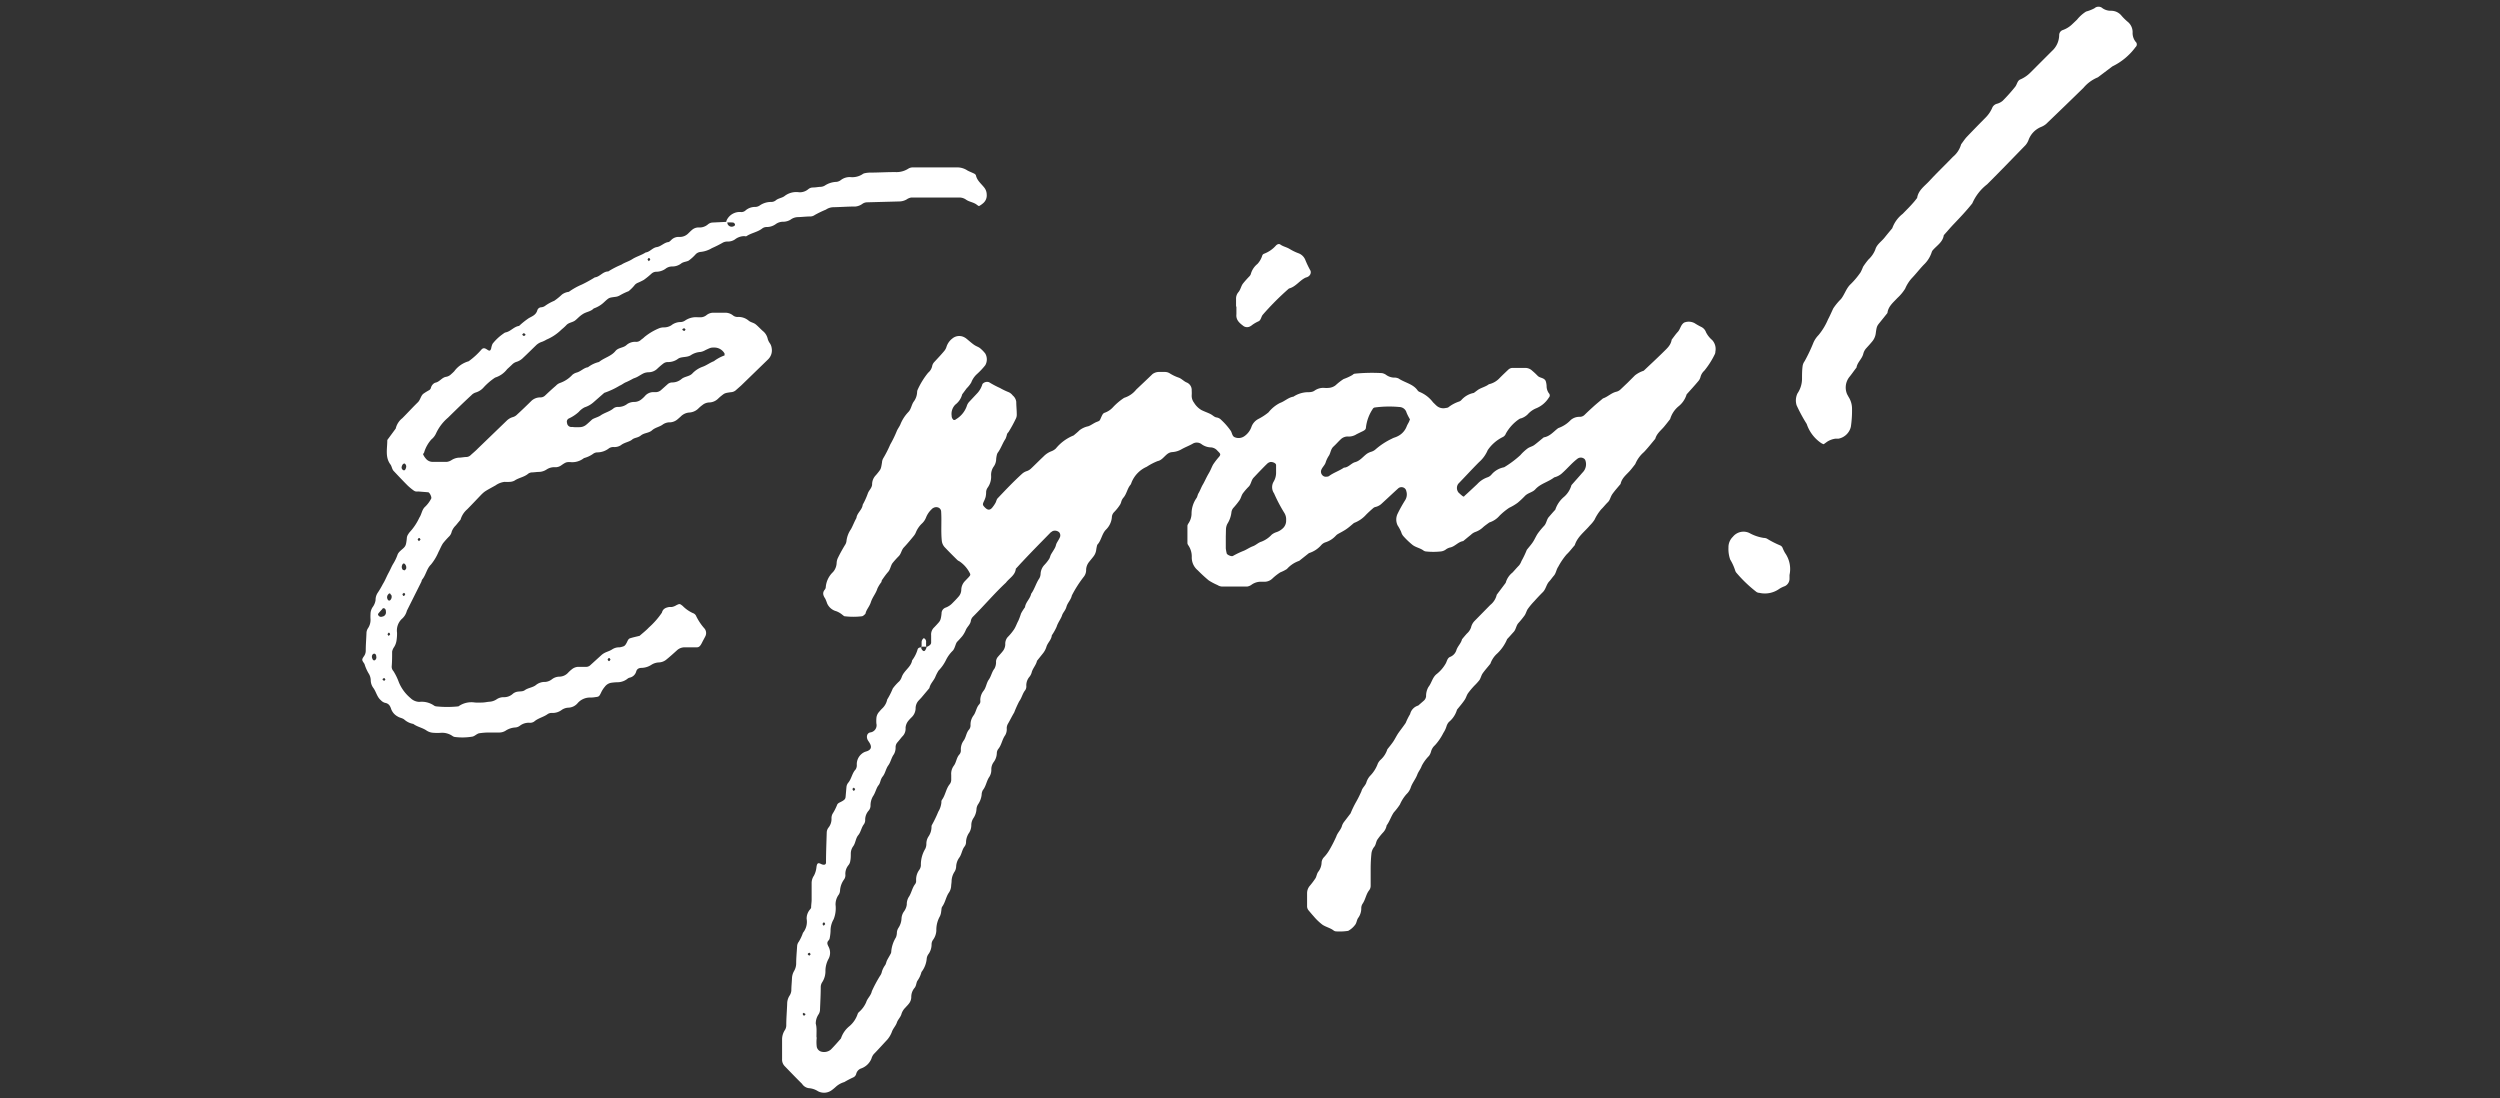
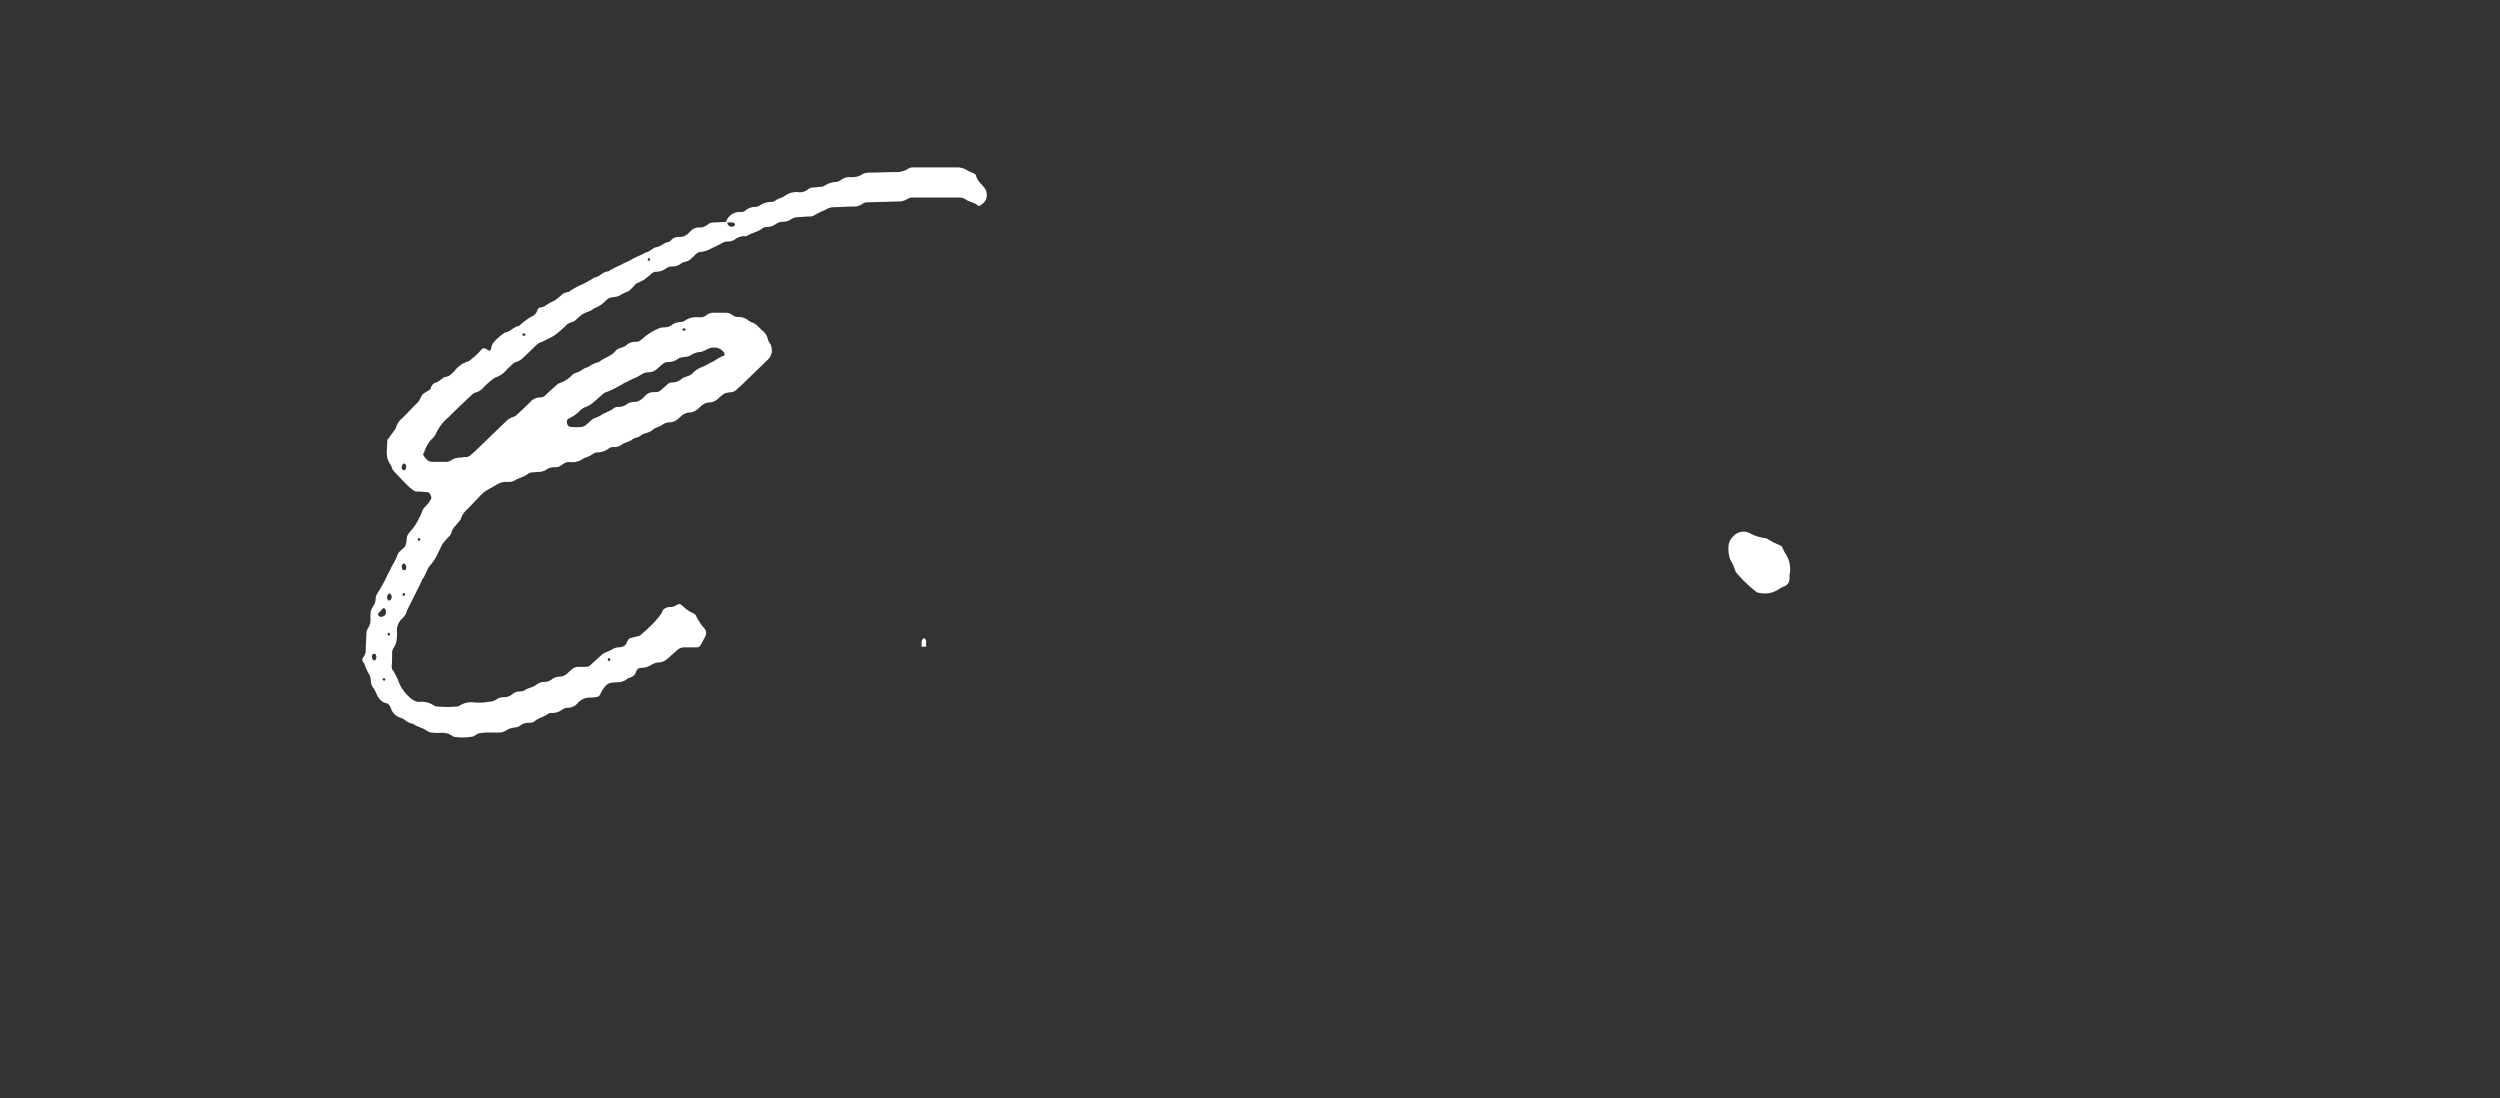
<svg xmlns="http://www.w3.org/2000/svg" viewBox="0 0 346 152">
  <rect x="0" y="0" width="346" height="152" fill="#333333" stroke="none" />
  <defs>
    <style>.cls-1{fill:#fff;}</style>
  </defs>
  <title>title-introduction-01</title>
  <g id="レイヤー_2" data-name="レイヤー 2">
-     <path class="cls-1" d="M252.4,61.48a1.39,1.39,0,0,1-.35-.16,5.16,5.16,0,0,1-2-2.64,22.24,22.24,0,0,1-1.4-2.59,2.27,2.27,0,0,1,.12-1.64,3.63,3.63,0,0,0,.63-2c0-.56,0-1.13.07-1.69a1.49,1.49,0,0,1,.29-.77A23.09,23.09,0,0,0,251,47.37a3.56,3.56,0,0,1,.69-1A8.67,8.67,0,0,0,253,44.2c.27-.5.48-1,.72-1.51a8.12,8.12,0,0,1,1.07-1.3c.52-.65.72-1.5,1.37-2.09a11.05,11.05,0,0,0,1.35-1.62,7.35,7.35,0,0,0,.34-.76,10.6,10.6,0,0,1,.74-1,3.79,3.79,0,0,0,.95-1.37c.19-.71.84-1.11,1.28-1.66s.71-.87,1.07-1.3a4.36,4.36,0,0,1,1.45-2c.49-.51,1-1,1.46-1.54.19-.2.35-.43.53-.65.16-1.08,1.05-1.65,1.7-2.36,1.05-1.14,2.18-2.21,3.25-3.33a3.44,3.44,0,0,0,1.14-1.74c.25-.33.48-.69.76-1,.88-.92,1.77-1.83,2.66-2.73a4.36,4.36,0,0,0,.92-1.4,1,1,0,0,1,.66-.49,2.1,2.1,0,0,0,.74-.39A23.24,23.24,0,0,0,278.91,12c.25-.32.29-.83.69-1a4.43,4.43,0,0,0,1.39-.94c1-1,2-2,3-3a3,3,0,0,0,1-2.21.75.75,0,0,1,.44-.67,3.62,3.62,0,0,0,1.42-.88l.61-.58a5.13,5.13,0,0,1,1.25-1.12,5.58,5.58,0,0,0,1.17-.46.83.83,0,0,1,1.11,0,2,2,0,0,0,1.2.35,1.84,1.84,0,0,1,1.45.71,7.57,7.57,0,0,0,.91.88,1.86,1.86,0,0,1,.6,1.51,2,2,0,0,0,.41,1.18.49.49,0,0,1,0,.75,8.66,8.66,0,0,1-3.21,2.67l-2,1.51a5.16,5.16,0,0,0-2,1.46q-2.58,2.52-5.17,5a2.57,2.57,0,0,1-.72.42,3.09,3.09,0,0,0-1.7,1.77,2.45,2.45,0,0,1-.41.72c-1.77,1.82-3.53,3.65-5.33,5.44a6.68,6.68,0,0,0-2.05,2.63c-.79,1-1.66,1.92-2.54,2.84-.49.51-.94,1.05-1.41,1.57-.13.93-.9,1.39-1.45,2a.87.87,0,0,0-.22.35,4.15,4.15,0,0,1-1.12,1.76c-.58.61-1.1,1.29-1.68,1.89a5.2,5.2,0,0,0-.88,1.41,6.27,6.27,0,0,1-1.08,1.29c-.57.62-1.26,1.15-1.37,2.07l-1.06,1.32c-.39.48-.43.54-.56,1.53a2.19,2.19,0,0,1-.52,1.13c-.27.33-.56.64-.84.95a1.82,1.82,0,0,0-.37.75c-.18.69-.82,1.15-.93,1.87-.35.44-.66.91-1,1.32a2.35,2.35,0,0,0-.3,2.37l.2.37a3,3,0,0,1,.48,1.6,15.29,15.29,0,0,1-.16,2.53,2.19,2.19,0,0,1-1.7,1.65l-.42,0a2.85,2.85,0,0,0-1.17.43Z" />
    <path class="cls-1" d="M247.67,79.57c0-.29,0,.13,0,.55a1.14,1.14,0,0,1-.64,1,4,4,0,0,0-.75.36,3.43,3.43,0,0,1-2.79.57.75.75,0,0,1-.39-.12,18.26,18.26,0,0,1-2.74-2.61.88.88,0,0,1-.21-.36,7.17,7.17,0,0,0-.69-1.52,4.38,4.38,0,0,1-.24-1.65,2,2,0,0,1,.61-1.5,1.89,1.89,0,0,1,2.29-.52,5.86,5.86,0,0,0,2,.68,1,1,0,0,1,.41.09,13,13,0,0,0,1.86.95.65.65,0,0,1,.3.29,5.77,5.77,0,0,0,.36.75A3.85,3.85,0,0,1,247.67,79.57Z" />
-     <path class="cls-1" d="M128.17,89.57c.47-.18.7-.39.7-.64s0-.7,0-1a1.36,1.36,0,0,1,.32-1c.24-.24.47-.49.7-.75s.34-.46.42-1.26a.85.85,0,0,1,.52-.81,2.47,2.47,0,0,0,.88-.53c.32-.32.65-.65.95-1a1.44,1.44,0,0,0,.38-.93,1.81,1.81,0,0,1,.52-1.24l.48-.5c.32-.36.32-.36.05-.83a4.33,4.33,0,0,0-1.3-1.39,1.19,1.19,0,0,1-.29-.18c-.58-.57-1.15-1.14-1.7-1.72a1.55,1.55,0,0,1-.45-.91c-.15-1.38,0-2.76-.1-4.14a.62.62,0,0,0-.4-.5.8.8,0,0,0-.66.05.79.79,0,0,0-.27.21,3.13,3.13,0,0,0-.76,1.13,2.23,2.23,0,0,1-.58.84,3.55,3.55,0,0,0-.79,1.13,1.93,1.93,0,0,1-.34.59c-.43.53-.88,1.07-1.35,1.57-.33.34-.37.84-.68,1.18a12.79,12.79,0,0,0-.9,1c-.26.37-.29.86-.61,1.22s-.57.73-.83,1.1c-.07.09-.06.23-.11.32a4.53,4.53,0,0,0-.54.88c-.2.67-.68,1.19-.89,1.85s-.6,1-.74,1.55c0,.1-.13.19-.21.26a.68.68,0,0,1-.28.17,10.23,10.23,0,0,1-2.41,0c-.1,0-.19-.12-.29-.18a2.88,2.88,0,0,0-.88-.52,1.91,1.91,0,0,1-1.26-1.09,6.08,6.08,0,0,0-.25-.64c-.27-.4-.44-.79-.09-1.23a.65.65,0,0,0,.15-.3,3.23,3.23,0,0,1,1-2.15,2,2,0,0,0,.51-1.25,1.87,1.87,0,0,1,.15-.66q.45-.93,1-1.83a1.23,1.23,0,0,0,.22-.64,3.63,3.63,0,0,1,.62-1.57c.27-.5.45-1,.75-1.54.08-.71.8-1.12.87-1.84a9.66,9.66,0,0,0,.71-1.57c.15-.42.56-.74.59-1.22a1.8,1.8,0,0,1,.48-1.25c.16-.17.3-.35.44-.53.29-.38.31-.41.45-1.27a1.32,1.32,0,0,1,.21-.65,15.86,15.86,0,0,0,.93-1.84,15.06,15.06,0,0,0,.9-1.85c.13-.32.35-.59.49-.9a5.31,5.31,0,0,1,1.1-1.73c.43-.42.44-1.06.8-1.51a2.36,2.36,0,0,0,.43-1.28.84.84,0,0,1,.08-.33,10.77,10.77,0,0,1,1.44-2.33,1.65,1.65,0,0,0,.55-.86,1.16,1.16,0,0,1,.29-.61c.47-.51.94-1,1.39-1.54a1.59,1.59,0,0,0,.32-.6,2.33,2.33,0,0,1,.78-1.11,1.49,1.49,0,0,1,1.6-.23,2.91,2.91,0,0,1,.3.17c.36.29.7.6,1.07.87s.62.3.89.51a4.59,4.59,0,0,1,.72.74,1.62,1.62,0,0,1,0,1.62,10.14,10.14,0,0,1-1.19,1.26,3,3,0,0,0-.75,1.13,3.89,3.89,0,0,1-.63.8c-.21.28-.41.56-.62.83a2.57,2.57,0,0,1-.93,1.41,1.81,1.81,0,0,0-.53,1.57.69.69,0,0,0,.29.58c.06,0,.21,0,.3-.1a3.45,3.45,0,0,0,1.5-1.82,1.44,1.44,0,0,1,.34-.6l1.18-1.26a3.19,3.19,0,0,0,.65-1.2.84.84,0,0,1,.92-.25,12.84,12.84,0,0,0,1.51.8,9.26,9.26,0,0,0,1.23.59,1.47,1.47,0,0,1,.53.44,1.37,1.37,0,0,1,.49.88c0,.57.07,1.15.07,1.72a1.24,1.24,0,0,1-.15.66,18.52,18.52,0,0,1-1,1.82.8.8,0,0,0-.2.28,3.3,3.3,0,0,1-.21.65c-.39.57-.6,1.24-1,1.82a1,1,0,0,0-.17.3,3.93,3.93,0,0,0-.12.67,1.83,1.83,0,0,1-.31,1,2,2,0,0,0-.39,1.29,2.6,2.6,0,0,1-.45,1.63,1.17,1.17,0,0,0-.24.64,3.17,3.17,0,0,1-.07.69,3.75,3.75,0,0,1-.25.63c-.19.41-.17.5.17.84s.68.45,1.07-.09a4.35,4.35,0,0,0,.38-.57c.11-.2.14-.46.29-.62,1.11-1.17,2.22-2.34,3.41-3.42a1.79,1.79,0,0,1,.6-.34,1.52,1.52,0,0,0,.59-.34c.59-.55,1.15-1.13,1.74-1.68a3,3,0,0,1,1.14-.75,1.79,1.79,0,0,0,.58-.37,6.15,6.15,0,0,1,2.47-1.81c.26-.23.54-.44.78-.69A2.87,2.87,0,0,1,150.6,59c.42-.14.78-.46,1.22-.62s.37-.16.63-.73c.1-.21.2-.45.42-.52A2.79,2.79,0,0,0,154,56.4a8.43,8.43,0,0,1,1.58-1.34,3.44,3.44,0,0,0,1.68-1.15c.75-.71,1.51-1.42,2.25-2.14a1.54,1.54,0,0,1,1-.29c.23,0,.46,0,.69,0a1.25,1.25,0,0,1,.66.17,5.84,5.84,0,0,0,1.23.6c.43.13.74.53,1.18.7a1.12,1.12,0,0,1,.66,1.1,5.3,5.3,0,0,1,0,.69,1.57,1.57,0,0,0,.33,1,2.9,2.9,0,0,0,1,1c.4.21.84.35,1.24.55s.54.44.9.49a1.07,1.07,0,0,1,.6.32,9.17,9.17,0,0,1,1.36,1.56c.16.29.19.72.52.85a1.37,1.37,0,0,0,1.31-.12A2.64,2.64,0,0,0,173.23,59a2,2,0,0,1,.9-1,7.79,7.79,0,0,0,1.43-.93,4.82,4.82,0,0,1,1.59-1.3c.66-.23,1.16-.77,1.86-.87a3.75,3.75,0,0,1,1.93-.62c.23,0,.46,0,.69-.07a1,1,0,0,0,.31-.15,2.11,2.11,0,0,1,1.29-.38,3.21,3.21,0,0,0,.69,0,1.72,1.72,0,0,0,.94-.37,8,8,0,0,1,1.09-.85,6.9,6.9,0,0,0,1.24-.57.62.62,0,0,1,.29-.17,24,24,0,0,1,3.79-.08,1.44,1.44,0,0,1,.62.28,2,2,0,0,0,1,.34,1.43,1.43,0,0,1,.67.12c.85.58,2,.75,2.62,1.63a.6.6,0,0,0,.26.22,4.44,4.44,0,0,1,1.89,1.45c.17.16.33.33.5.48a1.42,1.42,0,0,0,1.28.3.84.84,0,0,0,.33-.08,4.9,4.9,0,0,1,1.51-.81.77.77,0,0,0,.29-.19,3.08,3.08,0,0,1,1.74-1l.55-.41c.48-.33,1.07-.43,1.53-.79a2.88,2.88,0,0,0,1.47-.84c.4-.41.82-.8,1.24-1.2a.89.89,0,0,1,.64-.22h1.72a1.38,1.38,0,0,1,.93.39,10.14,10.14,0,0,1,.76.71c.25.25.63.25.9.46a.6.6,0,0,1,.21.27,2.63,2.63,0,0,1,.12.67,1.7,1.7,0,0,0,.31,1,.43.43,0,0,1,0,.61,3.72,3.72,0,0,1-1.83,1.51,3.24,3.24,0,0,0-1.1.81,2.36,2.36,0,0,1-.88.54.77.77,0,0,0-.31.12,5.85,5.85,0,0,0-1.83,2,.84.84,0,0,1-.45.49,5.42,5.42,0,0,0-2.06,1.8,4.54,4.54,0,0,1-1.19,1.65c-1,1-1.91,2-2.88,3a1,1,0,0,0,.05,1.24c.17.15.33.31.52.45s.23.09.28,0c.6-.54,1.18-1.09,1.77-1.64a3.44,3.44,0,0,1,1.42-.94,1.24,1.24,0,0,0,.56-.39,3,3,0,0,1,1.74-1A13.92,13.92,0,0,0,210.41,63a6.44,6.44,0,0,1,1-.93c.27-.2.63-.27.91-.46.46-.34.89-.72,1.34-1.08.86-.13,1.37-.82,2-1.28a4.37,4.37,0,0,0,1.72-1.11,1.81,1.81,0,0,1,1.27-.45.93.93,0,0,0,.63-.25c.41-.4.83-.79,1.26-1.18s.87-.74,1.31-1.12c.66-.21,1.15-.76,1.84-.92a1.27,1.27,0,0,0,.59-.32l1-.95,1-1a3.91,3.91,0,0,1,1.21-.64c.92-.87,1.85-1.73,2.75-2.62.48-.48,1-.91,1.12-1.68.28-.36.54-.75.85-1.08s.38-.84.72-1.16a.62.62,0,0,1,.28-.17,1.72,1.72,0,0,1,1.33.13,9,9,0,0,0,.9.51,1.28,1.28,0,0,1,.67.74,3.42,3.42,0,0,0,.85,1.08,1.82,1.82,0,0,1,.45,1.59.88.88,0,0,1-.06.33,11.5,11.5,0,0,1-1.47,2.32,1.77,1.77,0,0,0-.53.87,1.4,1.4,0,0,1-.32.6c-.52.62-1.06,1.21-1.6,1.81a3.34,3.34,0,0,1-1.15,1.68A3.62,3.62,0,0,0,231.15,58c-.28.36-.57.73-.86,1.08-.45.52-1,.93-1.2,1.65-.52.62-1,1.24-1.57,1.84a4.4,4.4,0,0,0-1.2,1.66c-.21.27-.42.55-.64.81-.51.61-1.22,1.08-1.39,1.94-.37.44-.75.87-1.09,1.33s-.33.86-.67,1.19-.61.69-.93,1a6.41,6.41,0,0,0-.92,1.44,5,5,0,0,1-.66.8c-.73.87-1.71,1.55-2.07,2.71-.38.43-.72.9-1.14,1.29a9.59,9.59,0,0,0-1.15,1.7c-.27.38-.29.87-.6,1.23s-.41.55-.65.8c-.4.43-.46,1.06-.87,1.47s-.81.83-1.19,1.26a10,10,0,0,0-.89,1.06c-.19.27-.26.63-.45.91a12.7,12.7,0,0,1-.87,1.07c-.31.35-.32.86-.64,1.21s-.61.69-.91,1a5.86,5.86,0,0,1-1.38,2,3.37,3.37,0,0,0-.94,1.41c-.36.45-.75.88-1.08,1.35-.19.28-.25.64-.44.92a8.16,8.16,0,0,1-.69.76,11.1,11.1,0,0,0-.89,1.06c-.19.28-.27.64-.46.91-.32.48-.7.91-1.06,1.36a3.44,3.44,0,0,1-1.12,1.7,1.57,1.57,0,0,0-.33.59,3.45,3.45,0,0,1-.44.93,7.52,7.52,0,0,1-1.16,1.7,1.74,1.74,0,0,0-.54.86,1.76,1.76,0,0,1-.29.62,5.66,5.66,0,0,0-1,1.37c-.15.45-.47.8-.62,1.22-.24.65-.72,1.17-.92,1.84a2.31,2.31,0,0,1-.57.86,5.35,5.35,0,0,0-.91,1.43,8.57,8.57,0,0,1-.84,1.09c-.39.56-.58,1.24-1,1.81a1.88,1.88,0,0,1-.44.92,8.76,8.76,0,0,0-.86,1.07c-.17.29-.18.66-.39.94a1.79,1.79,0,0,0-.41.93,20.5,20.5,0,0,0-.11,2.07c0,.8,0,1.61,0,2.42a1,1,0,0,1-.22.64c-.43.55-.5,1.28-.9,1.85a1.14,1.14,0,0,0-.18.65A2.21,2.21,0,0,1,188,127c-.22.28-.22.65-.41.94a3,3,0,0,1-1,.89,7.61,7.61,0,0,1-1.72.07.61.61,0,0,1-.31-.13c-.46-.35-1.05-.47-1.52-.78a7.47,7.47,0,0,1-1.25-1.2c-.23-.25-.45-.52-.67-.78a.9.9,0,0,1-.22-.64c0-.58,0-1.15,0-1.73a1.59,1.59,0,0,1,.34-1,10.93,10.93,0,0,0,.83-1.1c.16-.29.18-.66.41-.93a2.21,2.21,0,0,0,.43-1.28,1.23,1.23,0,0,1,.27-.63,5.48,5.48,0,0,0,.83-1.1,19.51,19.51,0,0,0,.93-1.82c.18-.56.66-.94.8-1.52a2,2,0,0,1,.34-.59l.84-1.1a13.64,13.64,0,0,1,.74-1.54,15.79,15.79,0,0,0,.77-1.54c.11-.46.53-.75.67-1.18a2.46,2.46,0,0,1,.49-.9,4.69,4.69,0,0,0,1.1-1.73,1.76,1.76,0,0,1,.41-.55,3.28,3.28,0,0,0,.91-1.43c.29-.37.59-.72.84-1.1s.44-.8.7-1.17.69-.92,1-1.38a8.68,8.68,0,0,1,.61-1.22,1.61,1.61,0,0,1,1.12-1.18l.78-.68a.93.93,0,0,0,.31-.59,2.51,2.51,0,0,1,.33-1.31c.43-.53.53-1.26,1.08-1.74a5,5,0,0,0,1.34-1.56c.15-.31.21-.68.54-.84a1.48,1.48,0,0,0,.9-.93c.16-.55.65-.95.78-1.52.22-.27.44-.53.67-.79a2,2,0,0,0,.58-.84,1.88,1.88,0,0,1,.48-.9l2.18-2.22a2.53,2.53,0,0,0,.9-1.42l1.24-1.65a2.71,2.71,0,0,1,.93-1.41c.32-.34.61-.69.92-1a2.08,2.08,0,0,0,.33-.6,12.94,12.94,0,0,0,.74-1.55c.28-.36.6-.71.85-1.09s.42-.81.68-1.19a11.24,11.24,0,0,1,.88-1.06c.32-.35.33-.86.64-1.21s.6-.7.89-1a3.93,3.93,0,0,1,1.12-1.71,3.34,3.34,0,0,0,1.12-1.7l1.14-1.29c.16-.18.3-.35.46-.52a1.6,1.6,0,0,0,.33-1.6.5.5,0,0,0-.21-.27.77.77,0,0,0-.93.06c-.73.56-1.32,1.28-2,1.89a2.48,2.48,0,0,1-1.18.66c-.81.64-1.89.85-2.61,1.65-.38.43-1,.47-1.44.92a12.77,12.77,0,0,1-1,.94,7.05,7.05,0,0,1-1.18.7,9.18,9.18,0,0,0-1.33,1.09,3.09,3.09,0,0,1-1.42.94c-.27.2-.56.4-.82.62a3,3,0,0,1-1.16.71,1.73,1.73,0,0,0-.57.38c-.36.28-.71.58-1.07.87-.71.1-1.14.77-1.84.89a1.68,1.68,0,0,0-.61.31,1.42,1.42,0,0,1-.64.23,9.55,9.55,0,0,1-2.07,0,.73.73,0,0,1-.32-.12c-.46-.35-1.06-.43-1.52-.78a10.76,10.76,0,0,1-1.25-1.19,1.41,1.41,0,0,1-.32-.59,6.12,6.12,0,0,0-.49-.91,1.84,1.84,0,0,1,0-1.65,19.51,19.51,0,0,1,1-1.8,1.51,1.51,0,0,0,.19-1.32.64.64,0,0,0-.41-.49.72.72,0,0,0-.66.08c-.77.69-1.52,1.41-2.28,2.1a1.9,1.9,0,0,1-.89.51.68.68,0,0,0-.31.14c-.35.3-.69.61-1,.92a4.23,4.23,0,0,1-1.69,1.16c-.35.29-.69.6-1.07.86s-.79.46-1.19.69a1.38,1.38,0,0,0-.26.22,3.26,3.26,0,0,1-1.44.91,1.34,1.34,0,0,0-.56.37,3.71,3.71,0,0,1-1.71,1.12l-1.35,1.07a4,4,0,0,0-1.7,1.13,5.18,5.18,0,0,1-.91.46,7.28,7.28,0,0,0-1.08.84,1.58,1.58,0,0,1-1.26.46l-.35,0a2.22,2.22,0,0,0-1.29.41,1.35,1.35,0,0,1-.62.26c-1.15,0-2.3,0-3.45,0a1.28,1.28,0,0,1-.65-.21,8.19,8.19,0,0,1-1.21-.64,20,20,0,0,1-1.52-1.4,2.29,2.29,0,0,1-.83-1.82,2.74,2.74,0,0,0-.47-1.63.61.61,0,0,1-.13-.31c0-.8,0-1.61,0-2.42a.85.85,0,0,1,.14-.31,2.48,2.48,0,0,0,.43-1.29,3.81,3.81,0,0,1,.7-2.24c.12-.19.14-.45.26-.64.24-.39.38-.84.61-1.22s.49-1,.8-1.52.39-.83.61-1.23a9.6,9.6,0,0,1,.84-1.09c.24-.31.21-.4-.23-.82a1.29,1.29,0,0,0-.88-.47,2.28,2.28,0,0,1-1.29-.42,1.1,1.1,0,0,0-1.28-.08c-.49.28-1,.46-1.53.76a2.89,2.89,0,0,1-1.29.39,1.26,1.26,0,0,0-.64.24c-.46.34-.79.89-1.36,1a8.11,8.11,0,0,0-1.52.79,4,4,0,0,0-2.1,2.16,1.44,1.44,0,0,1-.13.31c-.47.53-.53,1.27-1,1.81a1.47,1.47,0,0,0-.31.61,1.79,1.79,0,0,1-.13.32,6.37,6.37,0,0,1-.86,1.08,1.06,1.06,0,0,0-.29.6,2.73,2.73,0,0,1-.84,1.83c-.57.6-.62,1.49-1.19,2.08a5.32,5.32,0,0,0-.14.67,1.86,1.86,0,0,1-.38.94c-.21.28-.44.54-.65.81a1.86,1.86,0,0,0-.37,1,1.48,1.48,0,0,1-.32,1,16.13,16.13,0,0,0-1.66,2.6c-.11.58-.59,1-.74,1.55s-.49.79-.62,1.22-.58,1-.74,1.55a7.28,7.28,0,0,1-.67,1.19c-.05.61-.55,1-.73,1.54a2.7,2.7,0,0,1-.46.91l-.86,1.08c-.12.57-.56,1-.72,1.55a1.68,1.68,0,0,1-.29.62,1.85,1.85,0,0,0-.47,1.27.92.92,0,0,1-.17.65c-.36.45-.46,1.05-.81,1.51a15.5,15.5,0,0,0-.7,1.56c-.3.49-.54,1-.83,1.5a1.27,1.27,0,0,0-.2.65,1.64,1.64,0,0,1-.22,1c-.41.56-.48,1.29-.91,1.84a1,1,0,0,0-.24.63,2.19,2.19,0,0,1-.46,1.27,1.68,1.68,0,0,0-.3,1,1.79,1.79,0,0,1-.27,1c-.4.56-.45,1.29-.9,1.84a1.36,1.36,0,0,0-.17.65,2.92,2.92,0,0,1-.47,1.28,1.39,1.39,0,0,0-.24.65,2.5,2.5,0,0,1-.42,1.29,1.74,1.74,0,0,0-.3,1,2,2,0,0,1-.28,1,2.39,2.39,0,0,0-.45,1.29,1,1,0,0,1-.2.64c-.37.46-.39,1.08-.74,1.55a2.29,2.29,0,0,0-.43,1.28,1.47,1.47,0,0,1-.21.65,2.51,2.51,0,0,0-.42,1.3c0,.23-.05.45-.06.68a1.82,1.82,0,0,1-.36,1c-.37.58-.46,1.29-.87,1.86-.13.17-.1.44-.15.67a2,2,0,0,1-.17.66,3.8,3.8,0,0,0-.5,2,2.39,2.39,0,0,1-.46,1.28,1.07,1.07,0,0,0-.2.65,2.27,2.27,0,0,1-.41,1.29,1.29,1.29,0,0,0-.26.62,3.5,3.5,0,0,1-.73,1.89,3.61,3.61,0,0,1-.58,1.24c-.15.3-.14.67-.37.95a1.91,1.91,0,0,0-.46,1.27,1.46,1.46,0,0,1-.35.94c-.14.19-.31.34-.46.52a2.1,2.1,0,0,0-.54.86c-.11.46-.5.78-.64,1.21s-.49.78-.66,1.2a3.57,3.57,0,0,1-.68,1.18c-.63.67-1.24,1.36-1.87,2a1.68,1.68,0,0,0-.31.61,2.4,2.4,0,0,1-1.45,1.37,1.07,1.07,0,0,0-.66.74.73.73,0,0,1-.43.5,12.83,12.83,0,0,0-1.22.64,3,3,0,0,0-1.18.66,5.62,5.62,0,0,1-.53.44,1.79,1.79,0,0,1-1.94.16,2.7,2.7,0,0,0-1.29-.42A1.35,1.35,0,0,1,111,150c-.82-.81-1.62-1.64-2.42-2.47a1.3,1.3,0,0,1-.34-.95c0-.92,0-1.84,0-2.76a2.35,2.35,0,0,1,.41-1.29,1.25,1.25,0,0,0,.17-.66c0-1,.1-2.07.13-3.11a2.1,2.1,0,0,1,.35-1,1.52,1.52,0,0,0,.22-.65c0-.57.07-1.15.09-1.72a2.19,2.19,0,0,1,.29-1,2.11,2.11,0,0,0,.29-1c0-.8.08-1.61.13-2.41a1.09,1.09,0,0,1,.23-.64,6.1,6.1,0,0,0,.58-1.24,2.4,2.4,0,0,0,.51-1.93,1.91,1.91,0,0,1,.44-1.27c.07-.09.17-.19.18-.29,0-.34.06-.69.07-1,0-.81,0-1.61,0-2.42a1.81,1.81,0,0,1,.32-1A3.18,3.18,0,0,0,113,120c.08-.55.22-.63.62-.43s.71.13.7-.21c0-1.38.06-2.76.1-4.15a1.18,1.18,0,0,1,.22-.64,1.89,1.89,0,0,0,.44-1.27,1.33,1.33,0,0,1,.14-.66,7.13,7.13,0,0,0,.63-1.23c.07-.22.3-.32.51-.42.51-.26.64-.4.67-.7l.12-1.37a1.12,1.12,0,0,1,.27-.62c.44-.54.5-1.28,1-1.81a1.07,1.07,0,0,0,.16-.65,1.86,1.86,0,0,1,.68-1.51,1.59,1.59,0,0,1,.6-.32c.72-.21.85-.62.46-1.24l-.19-.29c-.27-.45-.17-1,.3-1.11a1,1,0,0,0,.86-1.24,5.3,5.3,0,0,1,0-.69,1.45,1.45,0,0,1,.39-.93,5.56,5.56,0,0,1,.47-.51,2.31,2.31,0,0,0,.64-1.19,9.86,9.86,0,0,0,.77-1.52,6.78,6.78,0,0,1,.9-1,1.66,1.66,0,0,0,.34-.59,2.21,2.21,0,0,1,.33-.6c.4-.55,1-1,1.11-1.71a4.62,4.62,0,0,0,.76-1.52c.06-.21.3-.29.56-.28l-.08-.08a.66.66,0,0,0,.26.55c.2.14.35,0,.52-.54Zm-15.13,54a5.34,5.34,0,0,0,0,1.31.88.88,0,0,0,.67.68,1.45,1.45,0,0,0,1.29-.31c.48-.49.93-1,1.39-1.53a3.58,3.58,0,0,1,1.15-1.68,3.71,3.71,0,0,0,1.15-1.68.64.64,0,0,1,.19-.29,3.81,3.81,0,0,0,1-1.36c.17-.56.67-.93.78-1.52a18.71,18.71,0,0,1,1.13-2.12,1.44,1.44,0,0,0,.27-.62,3.15,3.15,0,0,1,.47-.91c.11-.2.14-.44.24-.64s.34-.6.5-.9a.64.64,0,0,0,.08-.33,4.47,4.47,0,0,1,.65-1.94,1.86,1.86,0,0,0,.13-.67,1.36,1.36,0,0,1,.22-.65,2.57,2.57,0,0,0,.42-1.29,1.85,1.85,0,0,1,.36-1,2,2,0,0,0,.37-.94,1.92,1.92,0,0,1,.25-1c.4-.56.48-1.29.92-1.84a.77.77,0,0,0,.12-.31c0-.11,0-.23,0-.34a2.27,2.27,0,0,1,.43-1.29,1.18,1.18,0,0,0,.23-.63,4.25,4.25,0,0,1,.61-2.3,1.56,1.56,0,0,0,.15-.66,1.85,1.85,0,0,1,.27-1,2.38,2.38,0,0,0,.44-1.28c0-.12,0-.26.05-.34a16.52,16.52,0,0,0,.89-1.85,3,3,0,0,0,.43-1.29.59.59,0,0,1,.06-.33c.49-.65.56-1.51,1.06-2.15a1,1,0,0,0,.24-.63c0-.23,0-.46,0-.69a1.87,1.87,0,0,1,.37-1.29c.34-.46.35-1.09.75-1.53a.85.85,0,0,0,.21-.64,2.07,2.07,0,0,1,.39-1.29c.34-.46.35-1.09.75-1.53a.92.92,0,0,0,.2-.65,2.11,2.11,0,0,1,.41-1.29c.35-.46.38-1.08.77-1.52a.69.69,0,0,0,.17-.3,1.22,1.22,0,0,0,0-.34,2.12,2.12,0,0,1,.46-1.27c.36-.45.38-1.06.72-1.54s.41-1.05.78-1.52a1.83,1.83,0,0,0,.22-1,1.1,1.1,0,0,1,.25-.62c.23-.27.47-.52.68-.79a1.57,1.57,0,0,0,.35-.94,1.43,1.43,0,0,1,.32-1,7.39,7.39,0,0,0,.88-1.06c.25-.37.39-.82.61-1.22a9.46,9.46,0,0,0,.37-1,6.68,6.68,0,0,1,.55-.87c.09-.71.72-1.17.85-1.86.48-.65.67-1.46,1.13-2.13a1.37,1.37,0,0,0,.18-.65,1.92,1.92,0,0,1,.54-1.23,5.71,5.71,0,0,0,.64-.81c.12-.18.15-.43.26-.63s.37-.58.53-.88.14-.44.24-.65.36-.58.48-.89a.67.67,0,0,0-.12-.64.87.87,0,0,0-.92-.16c-.09.08-.2.12-.28.2-1.29,1.32-2.59,2.63-3.87,4-.32.33-.62.68-.93,1-.08.91-.9,1.3-1.37,1.93-1.6,1.49-3,3.16-4.56,4.71a1.07,1.07,0,0,0-.3.61c-.08.47-.48.77-.67,1.18a3.8,3.8,0,0,1-.51.9c-.22.26-.45.52-.69.76s-.3.86-.6,1.23a4.74,4.74,0,0,0-1,1.39,5.73,5.73,0,0,1-1,1.4,6,6,0,0,0-.46.91c-.23.51-.69.91-.8,1.5l-1.11,1.32c-.15.17-.32.33-.47.51a1.61,1.61,0,0,0-.33,1,1.77,1.77,0,0,1-.56,1.22,5.68,5.68,0,0,0-.47.51,1.72,1.72,0,0,0-.36.94,1.49,1.49,0,0,1-.49,1.24c-.22.27-.43.54-.66.8a1,1,0,0,0-.23.63,1.85,1.85,0,0,1-.24,1c-.35.47-.43,1.07-.77,1.53s-.41,1.08-.77,1.53-.29.87-.59,1.23-.43,1.06-.77,1.53a2.54,2.54,0,0,0-.33,1.32,1.07,1.07,0,0,1-.24.63,1.93,1.93,0,0,0-.5,1.25,1,1,0,0,1-.17.65c-.36.46-.42,1.08-.79,1.52s-.36,1.09-.71,1.55a1.72,1.72,0,0,0-.32,1c0,.34,0,.68-.07,1a1.15,1.15,0,0,1-.27.62,1.87,1.87,0,0,0-.41,1.28,1,1,0,0,1-.17.66,2.92,2.92,0,0,0-.57,1.59,1.15,1.15,0,0,1-.25.63,2.29,2.29,0,0,0-.37,1.3,4.13,4.13,0,0,1-.26,2,3.11,3.11,0,0,0-.43,1.63,7.09,7.09,0,0,1-.12,1,.61.61,0,0,1-.15.3c-.3.31-.15.58,0,.89a1.78,1.78,0,0,1,0,1.65,3.53,3.53,0,0,0-.44,1.64,2.76,2.76,0,0,1-.46,1.63,1.23,1.23,0,0,0-.19.65c0,1-.06,2.07-.1,3.11a1.23,1.23,0,0,1-.19.65,2.29,2.29,0,0,0-.4,1.29C113.06,142.26,113,142.72,113,143.59Zm56.61-69.34c0,.74,0,1.2,0,1.66a5.24,5.24,0,0,0,.12.67c0,.21.67.51.87.38a12.06,12.06,0,0,1,1.54-.73c.41-.18.78-.45,1.22-.61s.74-.51,1.2-.64A3.76,3.76,0,0,0,176,74a2,2,0,0,1,.6-.33,2.38,2.38,0,0,0,.89-.5A1.43,1.43,0,0,0,178,72a1.67,1.67,0,0,0-.24-1,21.35,21.35,0,0,1-1.43-2.72,1.5,1.5,0,0,1-.07-1.6,2.41,2.41,0,0,0,.35-1.31c0-.34,0-.68,0-1s-.63-.5-.86-.41a1.05,1.05,0,0,0-.3.15c-.33.31-.65.64-1,1s-.63.66-.95,1-.34.85-.64,1.2A8.75,8.75,0,0,0,172,68.3c-.19.28-.25.64-.44.92a10.88,10.88,0,0,1-.86,1.07,1.12,1.12,0,0,0-.27.62,3.76,3.76,0,0,1-.57,1.6,1.8,1.8,0,0,0-.18.65C169.66,73.61,169.66,74.07,169.65,74.25Zm25.49-16.19a7.26,7.26,0,0,1-.47-.92,1.05,1.05,0,0,0-1-.79,15.13,15.13,0,0,0-3.43.07.41.41,0,0,0-.26.21,5.83,5.83,0,0,0-.93,2.52c0,.32-.19.44-.68.66l-.61.3a2,2,0,0,1-1.29.32,1.39,1.39,0,0,0-.92.4c-.33.31-.63.66-1,1s-.38.82-.6,1.21a3.77,3.77,0,0,0-.46.92c-.11.45-.53.74-.65,1.18a.71.71,0,0,0,.16.63.63.63,0,0,0,.61.22.64.64,0,0,0,.31-.07c.64-.49,1.43-.72,2.08-1.18.6,0,1-.6,1.52-.75.71-.18,1.11-.77,1.66-1.17a2.25,2.25,0,0,1,.61-.28,1.56,1.56,0,0,0,.59-.33,9.79,9.79,0,0,1,2.29-1.49c.19-.12.43-.16.63-.26A2.52,2.52,0,0,0,194.69,59c.08-.21.21-.41.31-.61Zm-80.93,69.86c-.1-.31-.25-.32-.38,0,0,0,.11.15.17.23Zm-2,4.18c-.06-.08-.15-.23-.18-.22-.31.1-.32.26,0,.41C112,132.3,112.09,132.17,112.17,132.1Zm-.91,8.08c-.07,0-.22.14-.21.17.1.31.26.32.41,0C111.47,140.35,111.33,140.25,111.26,140.18ZM118.18,109c-.07.07-.21.15-.2.2.1.32.25.33.38,0C118.38,109.21,118.24,109.11,118.18,109Z" />
    <path class="cls-1" d="M100.5,30.78a1.21,1.21,0,0,1,.09-.34,2,2,0,0,1,2-1.09.85.85,0,0,0,.62-.25,2,2,0,0,1,1.27-.46,1.13,1.13,0,0,0,.65-.19,2.73,2.73,0,0,1,1.62-.5,1,1,0,0,0,.63-.23c.36-.3.88-.32,1.22-.6a2.65,2.65,0,0,1,2-.51,1.82,1.82,0,0,0,1.27-.43,1,1,0,0,1,.63-.23c.35,0,.69-.07,1-.09a1.23,1.23,0,0,0,.66-.18,3.13,3.13,0,0,1,1.62-.51,1.23,1.23,0,0,0,.62-.27,2,2,0,0,1,1.29-.39,2.6,2.6,0,0,0,1.65-.38.75.75,0,0,1,.31-.15,3.84,3.84,0,0,1,.68-.09c1.26,0,2.53-.09,3.8-.07a3,3,0,0,0,1.6-.49,1.19,1.19,0,0,1,.67-.16l6.22,0a2.56,2.56,0,0,1,1.28.43c.3.16.63.28.93.43a.47.47,0,0,1,.24.24c.15.72.73,1.15,1.15,1.69a1.55,1.55,0,0,1,.34.95,1.4,1.4,0,0,1-.5,1.22,3,3,0,0,1-.56.39c-.06,0-.2-.1-.29-.17-.46-.37-1.08-.4-1.54-.74a1.59,1.59,0,0,0-1-.27c-2.19,0-4.38,0-6.57,0a1.58,1.58,0,0,0-.62.26,2.09,2.09,0,0,1-1,.28L120,28a1.16,1.16,0,0,0-.64.21,1.94,1.94,0,0,1-.95.37c-1,0-2.07.08-3.1.1a1.87,1.87,0,0,0-1,.33,14.52,14.52,0,0,0-1.54.74,1.07,1.07,0,0,1-.65.21c-.57,0-1.15.08-1.72.09a1.76,1.76,0,0,0-1,.36,2,2,0,0,1-1,.28,1.71,1.71,0,0,0-1,.3,2.12,2.12,0,0,1-1.28.43,1,1,0,0,0-.64.21c-.64.5-1.48.6-2.16,1.05-.08.06-.22,0-.33,0a2.13,2.13,0,0,0-1.28.46,1.73,1.73,0,0,1-1,.29,1.35,1.35,0,0,0-.65.14,15.64,15.64,0,0,1-1.53.77,3.74,3.74,0,0,1-1.61.53,1.12,1.12,0,0,0-.61.29,6,6,0,0,1-1,.91c-.3.16-.67.15-1,.37a2,2,0,0,1-1.27.44,1.48,1.48,0,0,0-.95.33,2.22,2.22,0,0,1-1.3.4,1,1,0,0,0-.62.26,11.28,11.28,0,0,1-1.07.87,9.72,9.72,0,0,1-.92.44,1.79,1.79,0,0,0-.28.2A5.83,5.83,0,0,1,87,40.3a8.17,8.17,0,0,0-1.23.59,1.55,1.55,0,0,1-.65.2c-.81.11-.81.12-1.24.48l-.25.23a3.86,3.86,0,0,1-1.46.89c-.41.44-1,.45-1.51.78s-.7.6-1.06.88-.87.28-1.2.63-.51.47-.76.7a6.61,6.61,0,0,1-2,1.32,3.83,3.83,0,0,1-.61.3,2.08,2.08,0,0,0-.88.53c-.58.56-1.15,1.13-1.74,1.68a2.19,2.19,0,0,1-.86.55,1.46,1.46,0,0,0-.61.33c-.24.24-.5.47-.75.7a3.35,3.35,0,0,1-1.67,1.17,8.7,8.7,0,0,0-1.57,1.34,2.34,2.34,0,0,1-1.14.73,1.37,1.37,0,0,0-.57.37c-1.09,1-2.17,2.06-3.24,3.11A6.33,6.33,0,0,0,60.34,60a2.25,2.25,0,0,1-.63.81,4.79,4.79,0,0,0-1,1.77c0,.1-.18.23-.15.3a2.19,2.19,0,0,0,.35.56,1.21,1.21,0,0,0,.88.48c.69,0,1.38,0,2.07,0a1.52,1.52,0,0,0,.63-.24,2.17,2.17,0,0,1,1-.34c.34,0,.68-.08,1-.09a.89.89,0,0,0,.63-.24c.33-.31.7-.6,1-.92l4-3.86a2,2,0,0,1,.88-.51,1.35,1.35,0,0,0,.58-.36c.68-.62,1.34-1.26,2-1.91A1.78,1.78,0,0,1,74.78,55a.91.91,0,0,0,.63-.23c.5-.47,1-.94,1.53-1.39a1.4,1.4,0,0,1,.57-.38,4.2,4.2,0,0,0,1.71-1.13,1.56,1.56,0,0,1,.6-.31c.56-.15,1-.67,1.55-.73a4,4,0,0,1,1.53-.73c.71-.59,1.68-.78,2.28-1.52.39-.48,1.06-.42,1.5-.8A1.78,1.78,0,0,1,88,47.31a.9.9,0,0,0,.64-.21c.17-.16.38-.27.53-.44a8,8,0,0,1,2.06-1.23,1.81,1.81,0,0,1,.67-.12,1.89,1.89,0,0,0,1-.28,2.1,2.1,0,0,1,1.27-.46,1.14,1.14,0,0,0,.65-.21,2.7,2.7,0,0,1,1.63-.46,4,4,0,0,0,.69,0,1.37,1.37,0,0,0,.62-.27,1.51,1.51,0,0,1,.94-.35c.58,0,1.16,0,1.73,0a1.71,1.71,0,0,1,1,.36,1,1,0,0,0,.63.23,2.17,2.17,0,0,1,1.58.53c.27.21.64.26.91.46s.67.63,1,.93a1.91,1.91,0,0,1,.71,1.14,2,2,0,0,0,.31.61,1.5,1.5,0,0,1,.23.64,1.71,1.71,0,0,1-.28,1.3,2,2,0,0,1-.23.27l-3.72,3.61-.77.68a1.12,1.12,0,0,1-.64.24c-.81.11-.87.14-1.26.45a5.59,5.59,0,0,0-.52.45,1.81,1.81,0,0,1-1.24.52,1.59,1.59,0,0,0-.94.37,4.65,4.65,0,0,0-.53.45,1.93,1.93,0,0,1-1.22.57,1.84,1.84,0,0,0-1.23.55c-.17.15-.34.31-.52.45a1.71,1.71,0,0,1-.94.36,1.7,1.7,0,0,0-1,.28c-.46.36-1.07.42-1.51.82s-1.08.34-1.54.71-.88.28-1.24.59-1.08.39-1.53.76a1.63,1.63,0,0,1-1,.26,1.09,1.09,0,0,0-.65.17,2.64,2.64,0,0,1-1.59.57,1,1,0,0,0-.64.22,3.88,3.88,0,0,1-1.24.57,2.59,2.59,0,0,1-1.93.55c-.49,0-.57,0-1.25.48a1.38,1.38,0,0,1-.64.23l-.34,0a1.92,1.92,0,0,0-1,.31,2,2,0,0,1-1,.34c-.34,0-.69.06-1,.07a.94.94,0,0,0-.63.24c-.55.43-1.27.51-1.84.91a1.57,1.57,0,0,1-.66.16,4,4,0,0,1-.69,0,2.69,2.69,0,0,0-1.26.49c-1.48.82-1.49.81-2,1.31-.64.67-1.27,1.34-1.92,2a3,3,0,0,0-.92,1.43l-.66.8a2.29,2.29,0,0,0-.56.85,1.35,1.35,0,0,1-.3.61,12.79,12.79,0,0,0-.9,1c-.25.37-.41.81-.63,1.21a7,7,0,0,1-1.05,1.75c-.59.57-.69,1.45-1.21,2.07-.07.08-.07.22-.12.32q-1,2-2,4a2.18,2.18,0,0,1-.72,1.15,2.22,2.22,0,0,0-.64,1.88,5.94,5.94,0,0,1-.06,1,2.32,2.32,0,0,1-.35,1,1.61,1.61,0,0,0-.27.62c0,.69,0,1.38-.06,2.07a.89.89,0,0,0,.24.63,7.84,7.84,0,0,1,.75,1.54,5.65,5.65,0,0,0,1.61,2.19,1.8,1.8,0,0,0,1.23.53,3,3,0,0,1,2,.49.71.71,0,0,0,.31.13,14.6,14.6,0,0,0,3.1,0,3.09,3.09,0,0,1,2.29-.53,9,9,0,0,0,1,0c.34,0,.68-.09,1-.11a2,2,0,0,0,1-.34,1.71,1.71,0,0,1,1-.29A1.78,1.78,0,0,0,71,96a1.33,1.33,0,0,1,.62-.27c.34-.06.72,0,1-.2.48-.35,1.1-.36,1.55-.72a1.93,1.93,0,0,1,1.28-.43,1.72,1.72,0,0,0,.94-.37,1.71,1.71,0,0,1,1-.36,1.66,1.66,0,0,0,1.22-.53,4.51,4.51,0,0,1,.51-.47,1.47,1.47,0,0,1,.94-.36c.35,0,.69,0,1,0a.81.81,0,0,0,.63-.22c.51-.46,1-.91,1.53-1.39s1-.47,1.51-.81a1.75,1.75,0,0,1,1-.28,1.47,1.47,0,0,0,.34-.07c.35-.08.47-.17.71-.66.1-.21.19-.45.42-.52.43-.14.88-.23,1.32-.34.43-.38.89-.73,1.28-1.15a11.1,11.1,0,0,0,1.81-2.06c.13-.54.54-.7,1-.78l.35,0a1.68,1.68,0,0,0,.63-.24c.48-.24.49-.22.88.08a4.75,4.75,0,0,0,1.42,1,.76.76,0,0,1,.48.46,7.58,7.58,0,0,0,1.16,1.71,1,1,0,0,1,.11,1c-.15.31-.33.61-.48.92-.24.47-.4.64-.7.65-.57,0-1.15,0-1.72,0a1.55,1.55,0,0,0-1,.37c-.51.46-1,.91-1.56,1.36a1.71,1.71,0,0,1-1,.36,2.09,2.09,0,0,0-1,.31,2.59,2.59,0,0,1-1.29.44c-.49,0-.71.14-.83.47a1.19,1.19,0,0,1-.93.89.8.8,0,0,0-.3.16,2.22,2.22,0,0,1-1.26.47,7.17,7.17,0,0,0-1,.08,1.38,1.38,0,0,0-.85.53,3.56,3.56,0,0,0-.55.87c-.25.51-.31.53-.77.58a3.82,3.82,0,0,1-.68.06,2.26,2.26,0,0,0-1.82.83,1.75,1.75,0,0,1-1.21.57,1.75,1.75,0,0,0-1,.35,2.07,2.07,0,0,1-1.3.38,1,1,0,0,0-.65.2c-.56.39-1.27.52-1.82,1a1,1,0,0,1-.65.16,2,2,0,0,0-1.3.4,1.2,1.2,0,0,1-.62.25,2.75,2.75,0,0,0-1.3.4,1.66,1.66,0,0,1-1,.3c-.46,0-.92,0-1.38,0a9.07,9.07,0,0,0-1.38.11c-.32.08-.59.4-.92.46a8.39,8.39,0,0,1-2.4.05.73.73,0,0,1-.32-.12,2.51,2.51,0,0,0-1.61-.46,6.06,6.06,0,0,1-1,0,1.89,1.89,0,0,1-1-.31c-.57-.4-1.28-.5-1.84-.92a2.52,2.52,0,0,1-1.22-.58c-.27-.24-.64-.25-.93-.44a1.94,1.94,0,0,1-.9-1c-.15-.48-.34-.81-.88-.9a1.28,1.28,0,0,1-.56-.36c-.55-.46-.65-1.2-1.07-1.74a1.85,1.85,0,0,1-.33-1,1.82,1.82,0,0,0-.31-1,5.87,5.87,0,0,1-.55-1.26c-.1-.2-.31-.4-.31-.6s.19-.41.31-.61a1.31,1.31,0,0,0,.17-.65c0-.81.07-1.61.1-2.42a1.26,1.26,0,0,1,.19-.65,2.06,2.06,0,0,0,.37-1.3,5.34,5.34,0,0,1,0-.69,1.72,1.72,0,0,1,.32-1,2.15,2.15,0,0,0,.38-.94,1.76,1.76,0,0,1,.29-1A12.52,12.52,0,0,0,53,80.81c.31-.49.49-1,.78-1.53s.39-.83.62-1.22A6.32,6.32,0,0,0,55,76.83c.13-.44.58-.71.87-1s.34-.48.43-1.27a1.09,1.09,0,0,1,.21-.64,1.55,1.55,0,0,1,.2-.28,7.73,7.73,0,0,0,1.33-2c.33-.48.34-1.1.8-1.51A4.21,4.21,0,0,0,59.68,69c.1-.18-.21-.85-.42-.87l-1.38-.11a1.74,1.74,0,0,1-.34,0,.89.89,0,0,1-.31-.15,8.23,8.23,0,0,1-.8-.66c-.65-.65-1.28-1.32-1.92-2-.26-.25-.27-.64-.46-.91-.77-1-.45-2.2-.45-3.33,0-.1.1-.21.17-.3l1-1.36a2.55,2.55,0,0,1,.91-1.43c.73-.73,1.43-1.5,2.17-2.22.33-.34.38-.84.72-1.15a8.25,8.25,0,0,1,.86-.53.6.6,0,0,0,.2-.27,1.1,1.1,0,0,1,.34-.58.79.79,0,0,1,.29-.17c.59-.11.9-.73,1.49-.81a1.24,1.24,0,0,0,.62-.3c.17-.15.34-.3.5-.47A3.74,3.74,0,0,1,64.86,50a10.17,10.17,0,0,0,1.78-1.63c.32-.34.6-.1.87.07s.37.09.47-.22a2.51,2.51,0,0,1,.19-.64,6.75,6.75,0,0,1,1.51-1.41A.71.71,0,0,1,70,46c.69-.14,1.13-.8,1.84-.89a10.65,10.65,0,0,1,1.35-1.08c.5-.28,1-.45,1.18-1.1a.59.59,0,0,1,.51-.4,1.07,1.07,0,0,0,.63-.25,6.34,6.34,0,0,1,1.2-.65,8.67,8.67,0,0,0,1.07-.87,2,2,0,0,1,.95-.37,9.05,9.05,0,0,1,1.78-1,17.7,17.7,0,0,0,1.81-1c.7-.07,1.11-.82,1.86-.82A11.57,11.57,0,0,1,86,36.63c.48-.32,1-.43,1.52-.77s1.26-.54,1.84-.92c.59-.07.94-.65,1.53-.74s1-.6,1.56-.69c.2,0,.38-.24.55-.39a1.43,1.43,0,0,1,1-.33,1.63,1.63,0,0,0,1.24-.47c.17-.16.33-.33.51-.48a1.37,1.37,0,0,1,.93-.36,1.77,1.77,0,0,0,1.28-.41,1.12,1.12,0,0,1,.62-.27l2.07-.1a1.54,1.54,0,0,0,.05.31.62.62,0,0,0,1,.19.23.23,0,0,0,0-.21.42.42,0,0,0-.23-.19C101.13,30.77,100.82,30.78,100.5,30.78Zm-21,28.34.69,0a1.46,1.46,0,0,0,.94-.33c.27-.22.52-.46.77-.69s.84-.34,1.22-.6c.56-.4,1.26-.52,1.81-1a1,1,0,0,1,.63-.18,2,2,0,0,0,1.27-.43,1.83,1.83,0,0,1,1-.26,1.58,1.58,0,0,0,.94-.36,3.71,3.71,0,0,0,.5-.47,1.53,1.53,0,0,1,1.21-.53c.12,0,.23,0,.34,0a1.1,1.1,0,0,0,.63-.25l1-.89a1,1,0,0,1,.64-.2,2,2,0,0,0,1.25-.49c.44-.36,1.09-.32,1.5-.77a3.64,3.64,0,0,1,1.43-.92c.52-.19,1-.56,1.53-.76a5.58,5.58,0,0,1,1.48-.8s0-.19,0-.26a1.61,1.61,0,0,0-1.4-.83c-.5,0-.5,0-1.28.37a1.92,1.92,0,0,1-.64.24,2.72,2.72,0,0,0-1.29.41c-.49.35-1.11.23-1.64.43a1.27,1.27,0,0,0-.29.18,2.3,2.3,0,0,1-1.3.38,1,1,0,0,0-.64.21A9.86,9.86,0,0,0,91,51a1.74,1.74,0,0,1-1.22.52,1.9,1.9,0,0,0-.67.13c-.31.14-.59.34-.89.5s-.43.17-.63.27a9.71,9.71,0,0,1-.91.46c-.34.12-.59.37-.91.49a10.81,10.81,0,0,1-2.14,1L82.1,55.71a3.42,3.42,0,0,1-1.18.66,2.66,2.66,0,0,0-.81.63,5.31,5.31,0,0,1-1.41.93.5.5,0,0,0-.22.6.6.6,0,0,0,.7.56ZM52.9,85.34a.59.59,0,0,0,.51-.69c0-.25-.09-.44-.28-.47s-.2.1-.27.17-.3.32-.44.49-.11.21-.08.27A.43.43,0,0,0,52.9,85.34Zm-.83,5.5c0-.25-.17-.42-.35-.36s-.3.29-.23.55.19.41.35.36S52.15,91.09,52.07,90.84ZM54,82.13c-.08,0-.18,0-.23.09a.6.6,0,0,0-.17.62c.1.3.29.36.44.19a.65.65,0,0,0,.14-.63C54.12,82.3,54,82.22,54,82.13Zm2-3.19c.07-.08.19-.15.21-.24a.69.69,0,0,0-.15-.61c-.15-.18-.32-.13-.42.17a.61.61,0,0,0,.12.61S55.92,78.92,56,78.94Zm0-14.79c-.19,0-.31.14-.38.37a.42.42,0,0,0,.22.56c.16.07.29-.09.35-.34A.5.5,0,0,0,56,64.15ZM54,87.8c-.1-.31-.24-.32-.37,0,0,0,.11.14.17.22Zm1.9-5.75c-.07.07-.21.15-.2.19.09.32.25.33.38,0C56.12,82.23,56,82.12,55.92,82.05ZM90,35.94c-.11-.3-.25-.32-.38,0,0,0,.11.14.18.21ZM58.2,74.69c-.11-.3-.26-.32-.4,0,0,0,.12.14.18.21ZM94.89,45.63c-.06-.07-.15-.21-.2-.2-.33.09-.34.24,0,.38C94.71,45.83,94.82,45.7,94.89,45.63Zm-22.4.88c.31-.11.32-.26,0-.4,0,0-.19.11-.2.19S72.42,46.44,72.49,46.51Zm12,44.79c-.12-.3-.26-.32-.4,0,0,0,.11.19.19.2S84.43,91.36,84.5,91.3ZM53.35,94.05c-.06-.08-.14-.22-.17-.21-.3.1-.32.25,0,.39C53.18,94.24,53.28,94.11,53.35,94.05Z" />
-     <path class="cls-1" d="M171.07,42.37v-1a1.37,1.37,0,0,1,.33-.94c.31-.36.36-.85.64-1.2s.59-.69.89-1a.82.82,0,0,0,.18-.29,2.69,2.69,0,0,1,.92-1.41,3,3,0,0,0,.67-1.17.41.41,0,0,1,.24-.24,4.14,4.14,0,0,0,1.67-1.16c.21-.18.4-.25.6-.11.37.27.84.35,1.23.58a7.18,7.18,0,0,0,1.21.6,1.62,1.62,0,0,1,1,.93,13.29,13.29,0,0,0,.73,1.52.66.66,0,0,1-.14.64.75.75,0,0,1-.26.2c-.1.06-.22.07-.32.12-.82.4-1.34,1.26-2.27,1.49a37.79,37.79,0,0,0-3.63,3.64c-.21.26-.22.66-.52.87a5.2,5.2,0,0,0-.89.5,2,2,0,0,1-.28.2.88.88,0,0,1-.95,0c-.56-.42-1.09-.84-1-1.66,0-.34,0-.69,0-1Z" />
    <path class="cls-1" d="M127.55,89.57c0-.22,0-.45,0-.68a.67.67,0,0,1,.31-.57.53.53,0,0,1,.31.57c0,.22,0,.45,0,.68l.08-.07h-.78Z" />
  </g>
</svg>